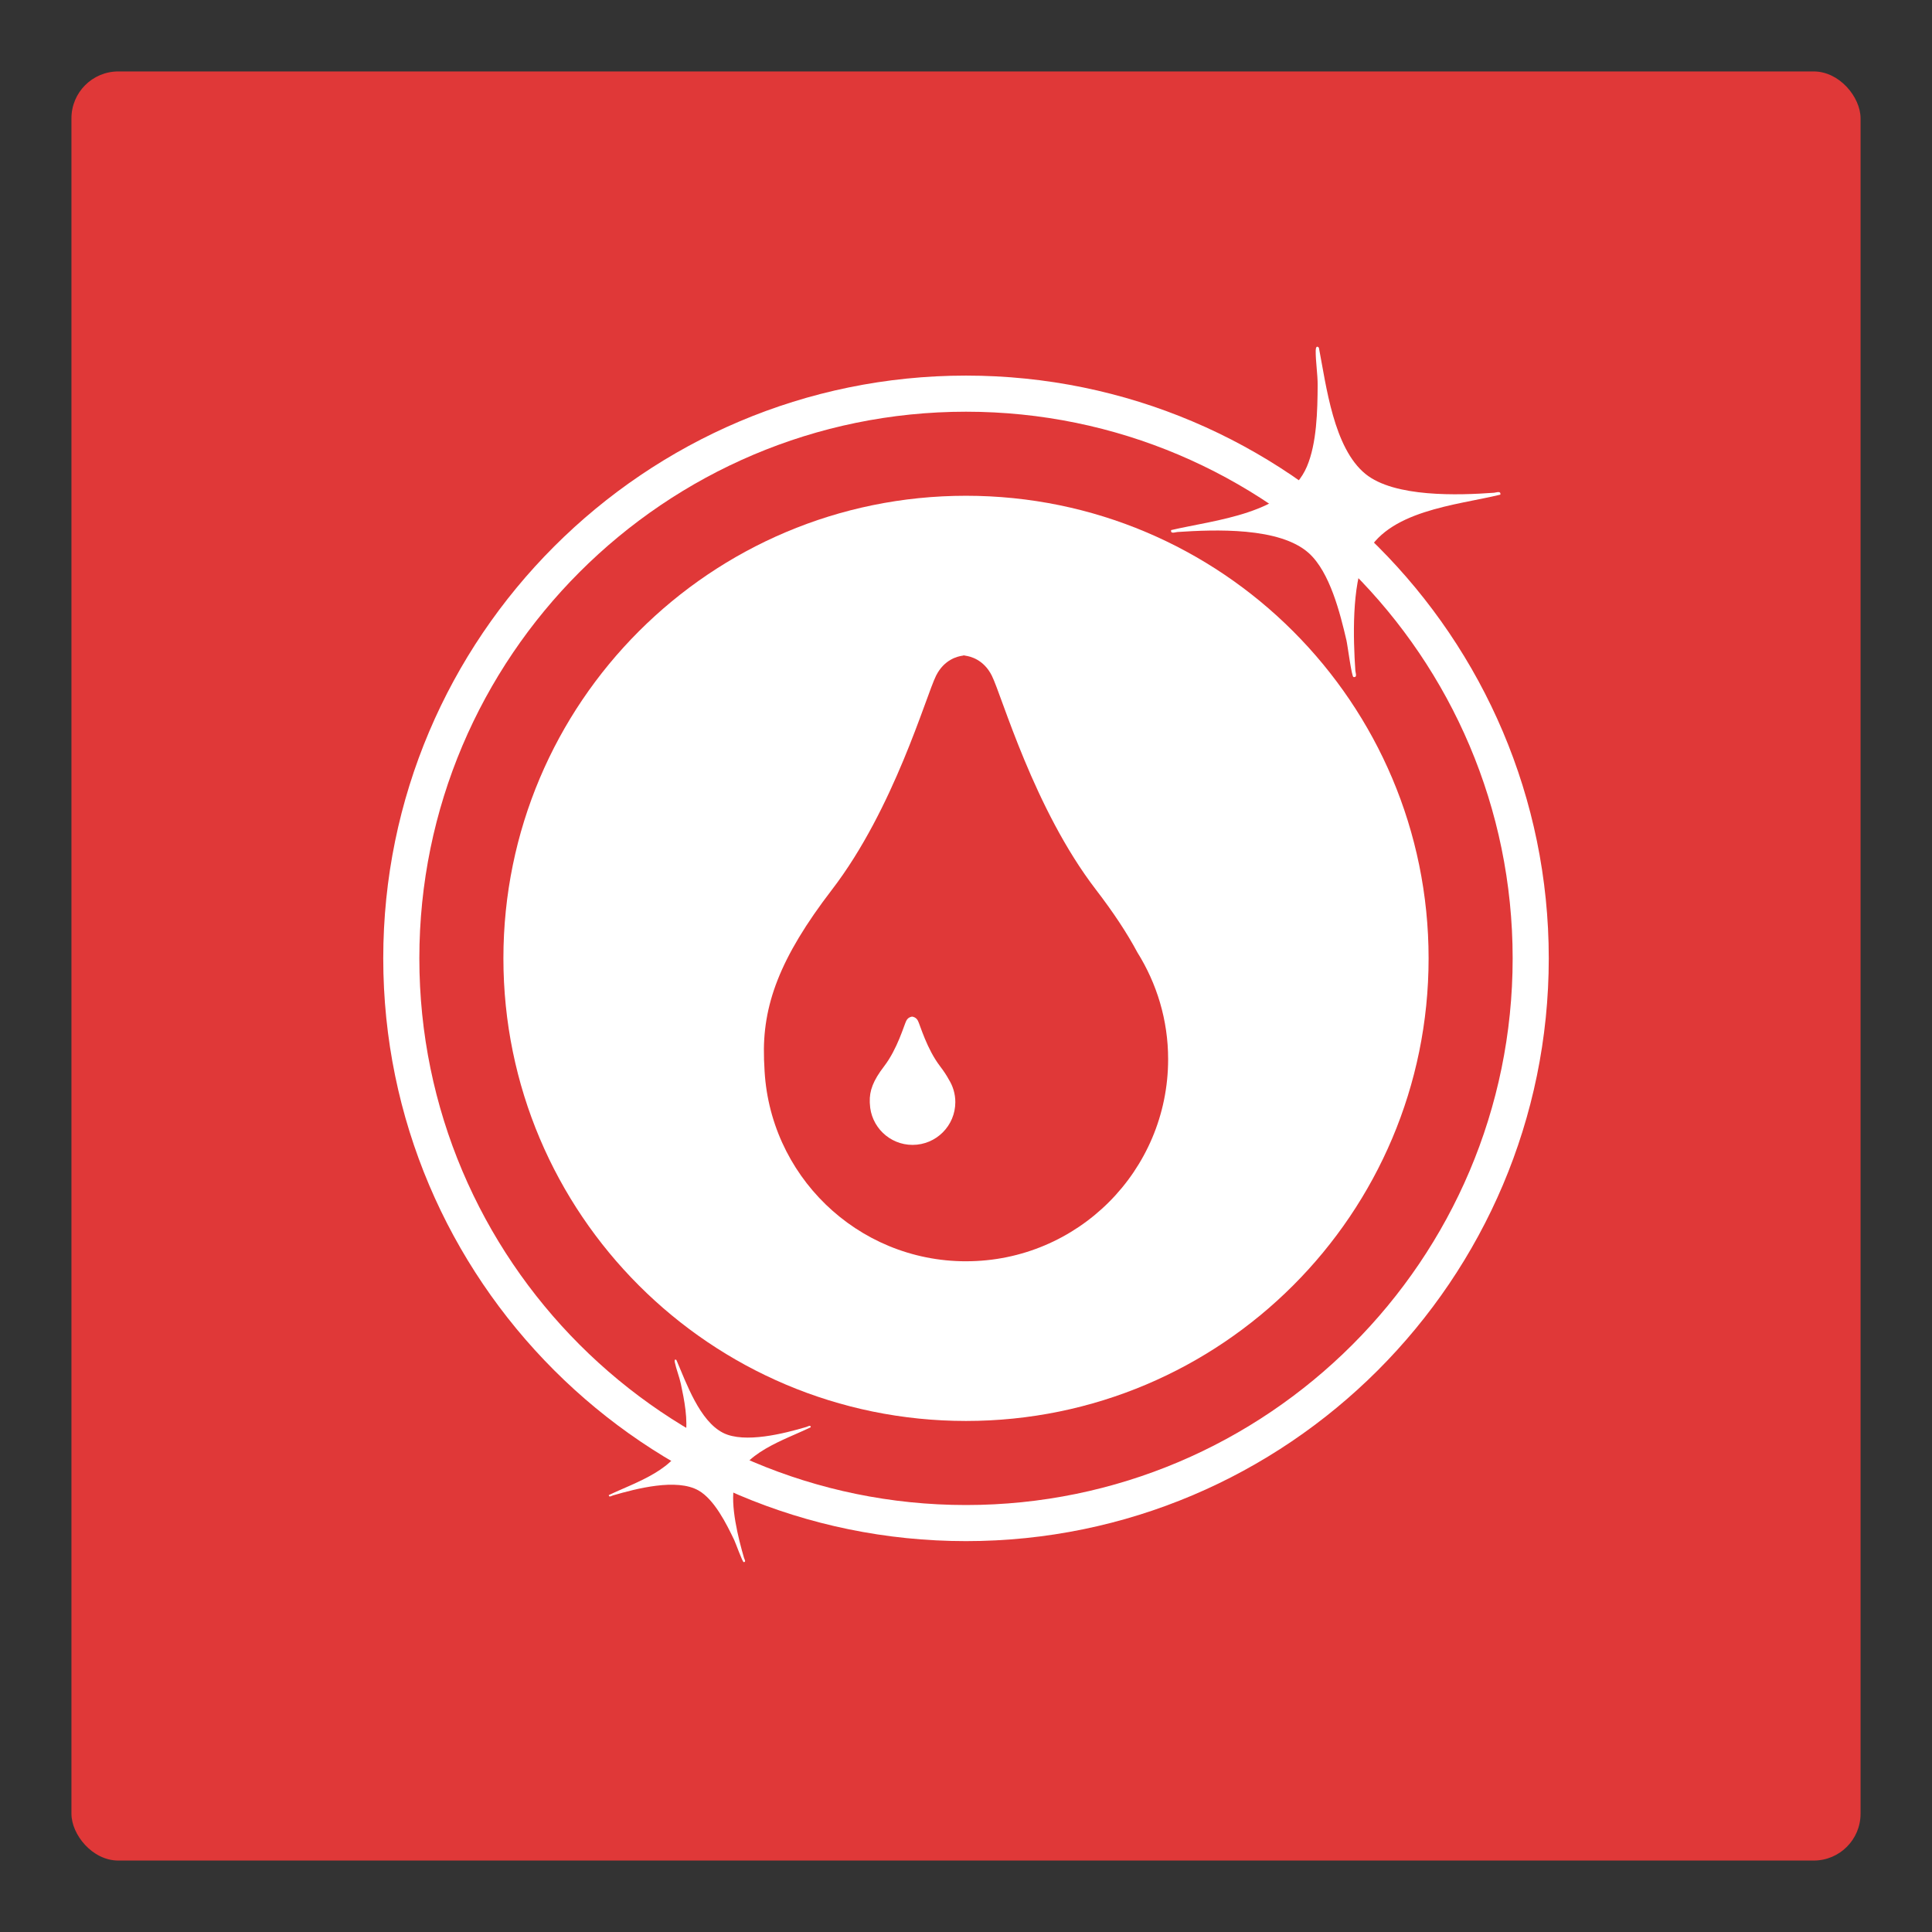
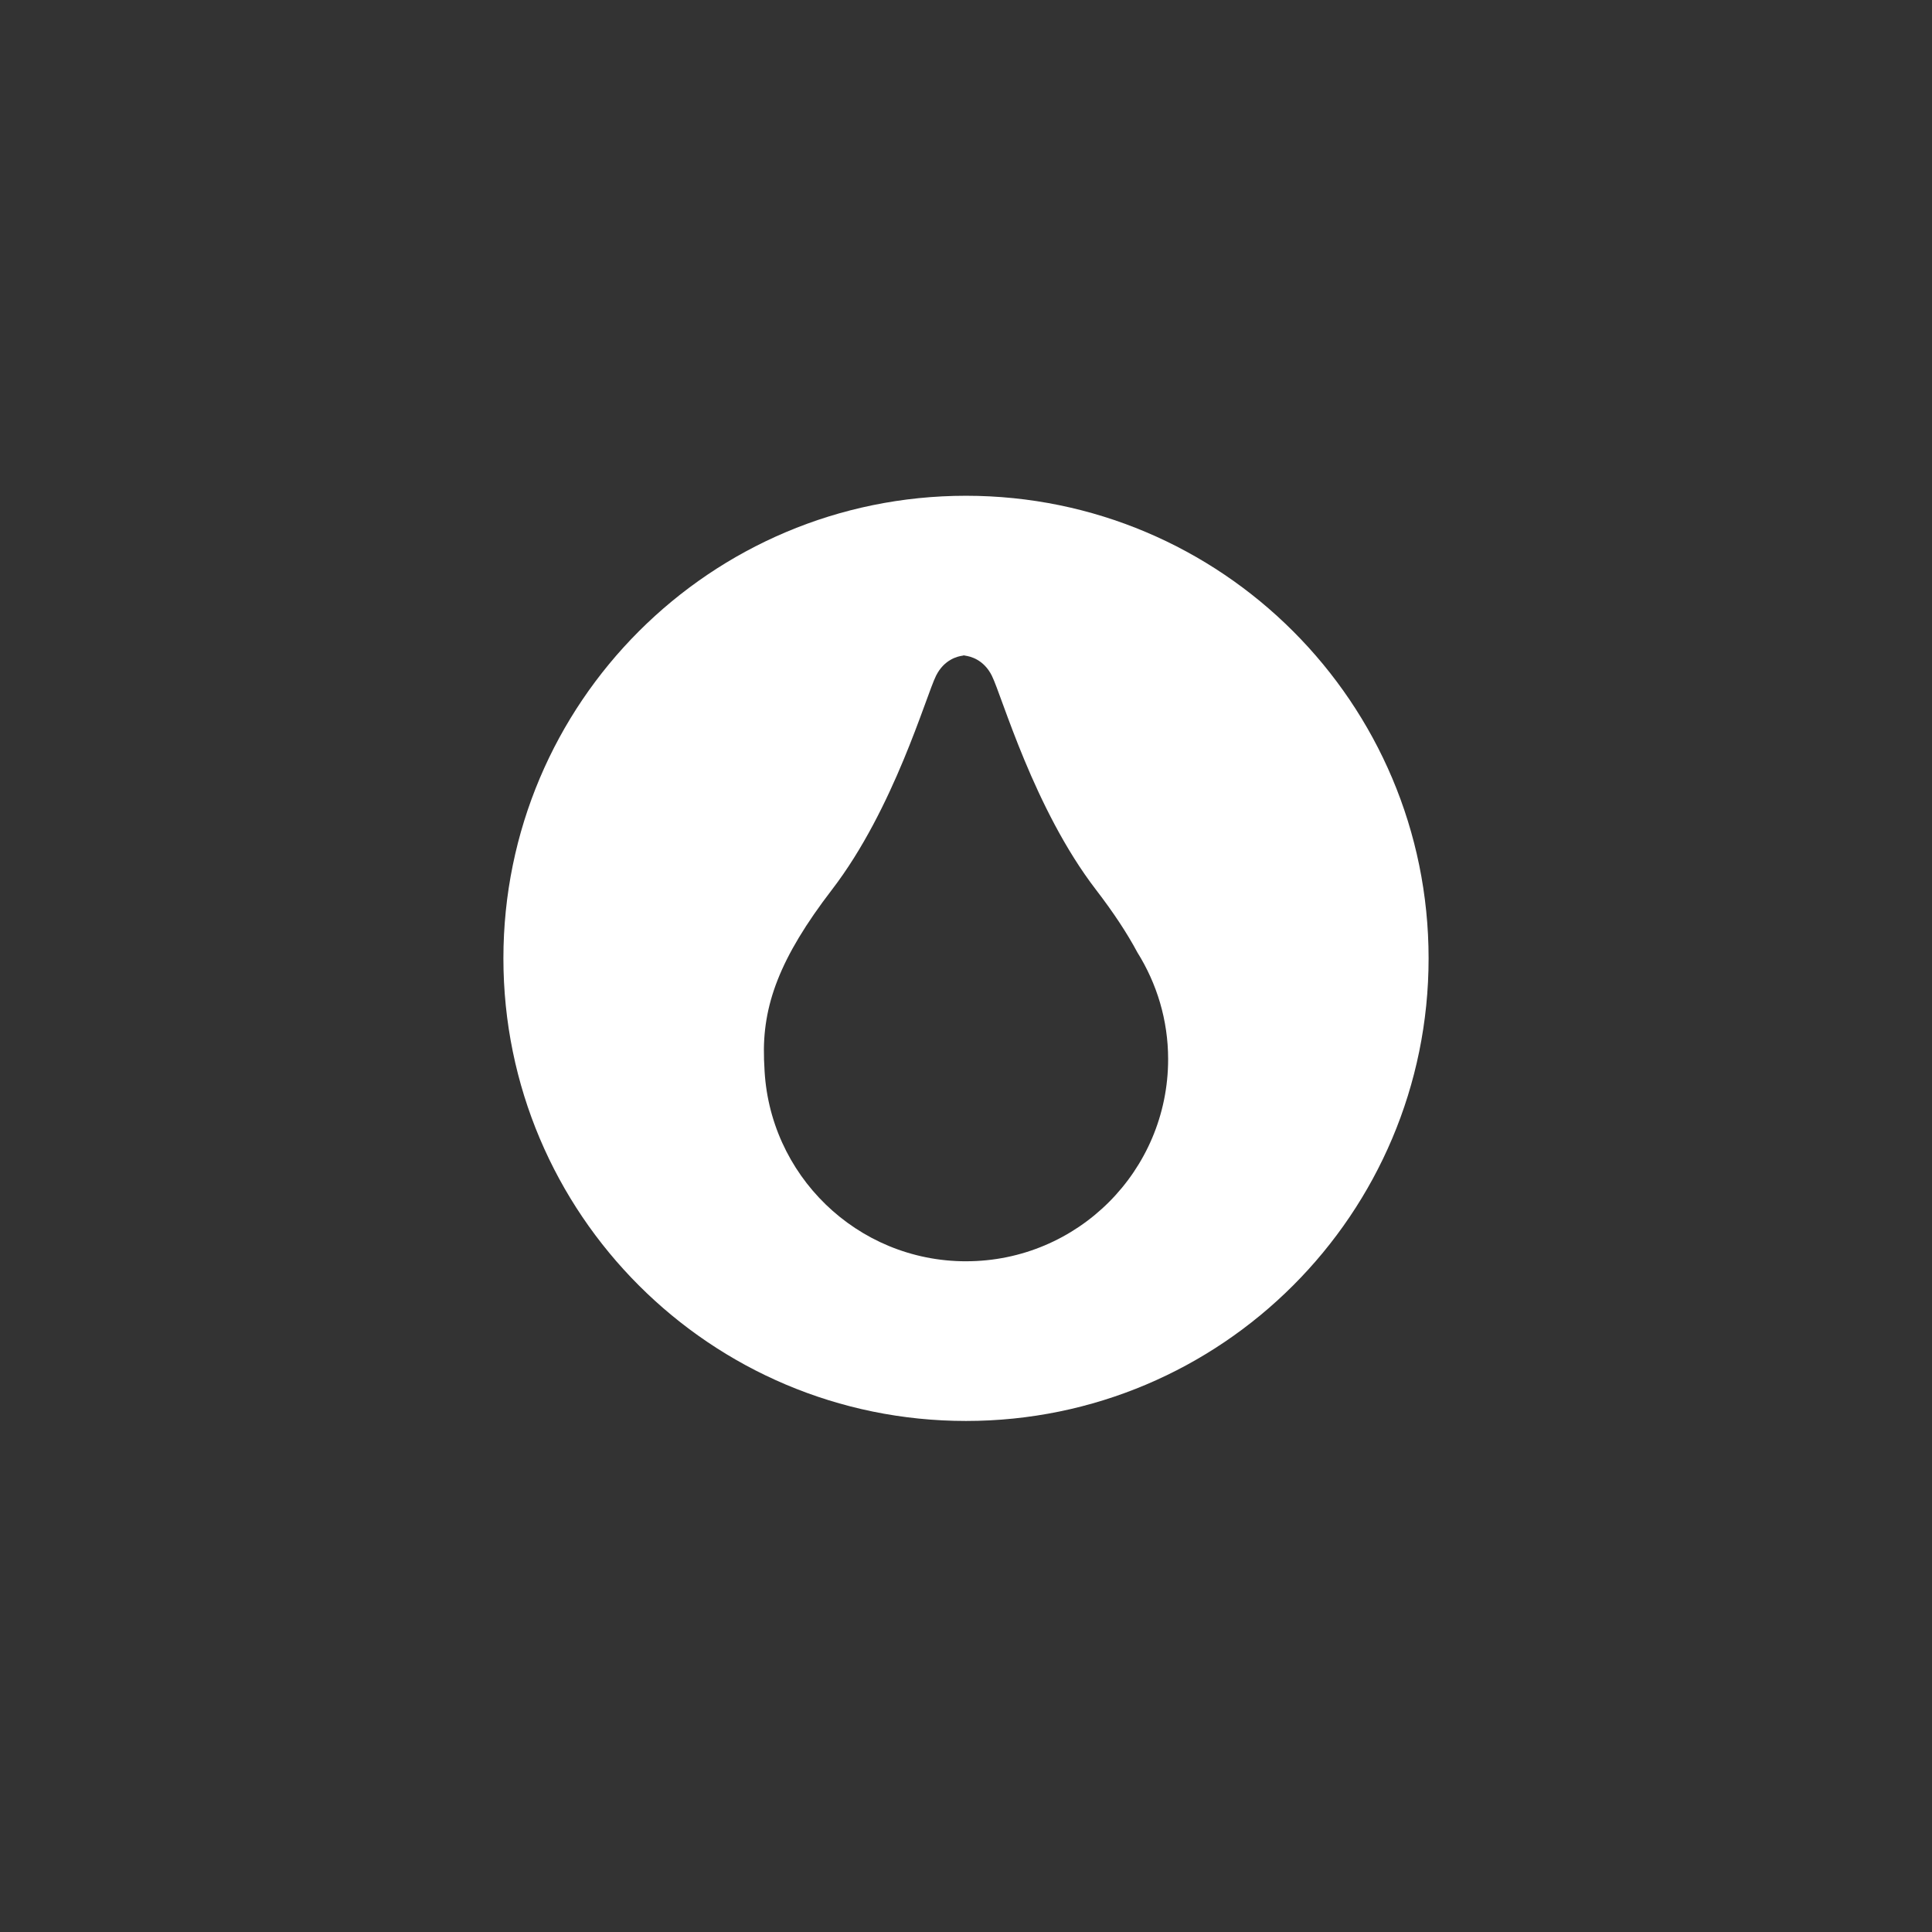
<svg xmlns="http://www.w3.org/2000/svg" id="Layer_2" version="1.1" viewBox="0 0 130 130">
  <rect x="0" y="0" width="130" height="130" fill="#333333" stroke="none" />
  <defs>
    <style>
      .st0 {
        fill: #e03838;
      }

      .st1 {
        fill: #fff;
      }
    </style>
  </defs>
-   <rect class="st0" x="4.807" y="4.807" width="120.386" height="120.386" rx="3.153" ry="3.153" />
  <g>
    <g>
-       <path class="st1" d="M65,103.699c-21.622,0-39.212-17.591-39.212-39.214,0-21.621,17.591-39.212,39.212-39.212s39.213,17.591,39.213,39.212c0,21.623-17.591,39.214-39.213,39.214ZM65,27.703c-20.282,0-36.783,16.501-36.783,36.783,0,20.283,16.501,36.784,36.783,36.784,20.282,0,36.783-16.501,36.783-36.784,0-20.282-16.501-36.783-36.783-36.783Z" />
      <g>
-         <path class="st1" d="M63.254,71.743c-.886-1.153-1.339-2.76-1.483-3.048-.116-.232-.311-.277-.382-.286v-.003s-.006 0-.015.001c-.009-.001-.015-.001-.015-.001v.003c-.072.009-.266.053-.382.286-.144.288-.597,1.895-1.483,3.048-.747.973-.995,1.653-.968,2.41,0,.002-0.0.003-0.0.005,0,.01.001.019.001.029.001.024.002.048.004.073.054,1.542,1.318,2.777,2.873,2.777,1.59,0,2.878-1.289,2.878-2.878,0-.559-.162-1.079-.438-1.521-.147-.274-.34-.567-.59-.894Z" />
        <path class="st1" d="M65,33.359c-17.191,0-31.127,13.936-31.127,31.127s13.936,31.127,31.127,31.127,31.127-13.936,31.127-31.127-13.936-31.127-31.127-31.127ZM65.004,84.869c-7.347,0-13.317-5.831-13.572-13.116-.008-.115-.012-.229-.017-.343-0-.046-.007-.091-.007-.138,0-.008.001-.016.001-.024-.126-3.577,1.044-6.789,4.572-11.384,4.184-5.448,6.324-13.037,7.005-14.399.549-1.098,1.467-1.308,1.806-1.349v-.013s.027.001.07.004c.042-.003.07-.004.07-.004v.013c.339.041,1.257.251,1.806,1.349.681,1.362,2.821,8.951,7.005,14.399,1.184,1.542,2.095,2.925,2.789,4.222,1.304,2.087,2.069,4.544,2.069,7.185,0,7.509-6.087,13.597-13.597,13.597Z" />
      </g>
    </g>
-     <path class="st1" d="M88.744,23.394c.499,2.578.991,6.755,3.139,8.5,1.944,1.579,6.232,1.438,8.645,1.262.158-.011.474-.151.427.128-2.943.719-7.689,1.056-9.11,4.193-.893,1.972-.793,5.491-.647,7.651.011.158.151.474-.128.427-.124-.021-.393-2.137-.471-2.471-.425-1.819-1.114-4.59-2.534-5.867-1.961-1.764-6.332-1.586-8.838-1.419-.158.011-.474.151-.427-.128,2.965-.695,7.774-1.075,9.138-4.276.668-1.567.714-3.77.724-5.468.005-.749-.142-1.623-.131-2.333.003-.172.048-.371.213-.198Z" />
-     <path class="st1" d="M45.513,91.51c.67,1.551,1.558,4.107,3.149,4.907,1.44.723,4.115.041,5.607-.404.097-.029.277-.16.286.021-1.75.859-4.686,1.728-5.144,3.896-.288,1.363.262,3.56.652,4.897.028.098.161.277-.021.286-.081.004-.543-1.289-.638-1.487-.519-1.084-1.336-2.73-2.404-3.336-1.477-.837-4.198-.12-5.75.332-.098.028-.277.161-.286-.021,1.767-.847,4.736-1.752,5.15-3.952.203-1.077-.073-2.467-.302-3.536-.101-.471-.314-1-.406-1.448-.022-.109-.021-.24.107-.154Z" />
  </g>
</svg>